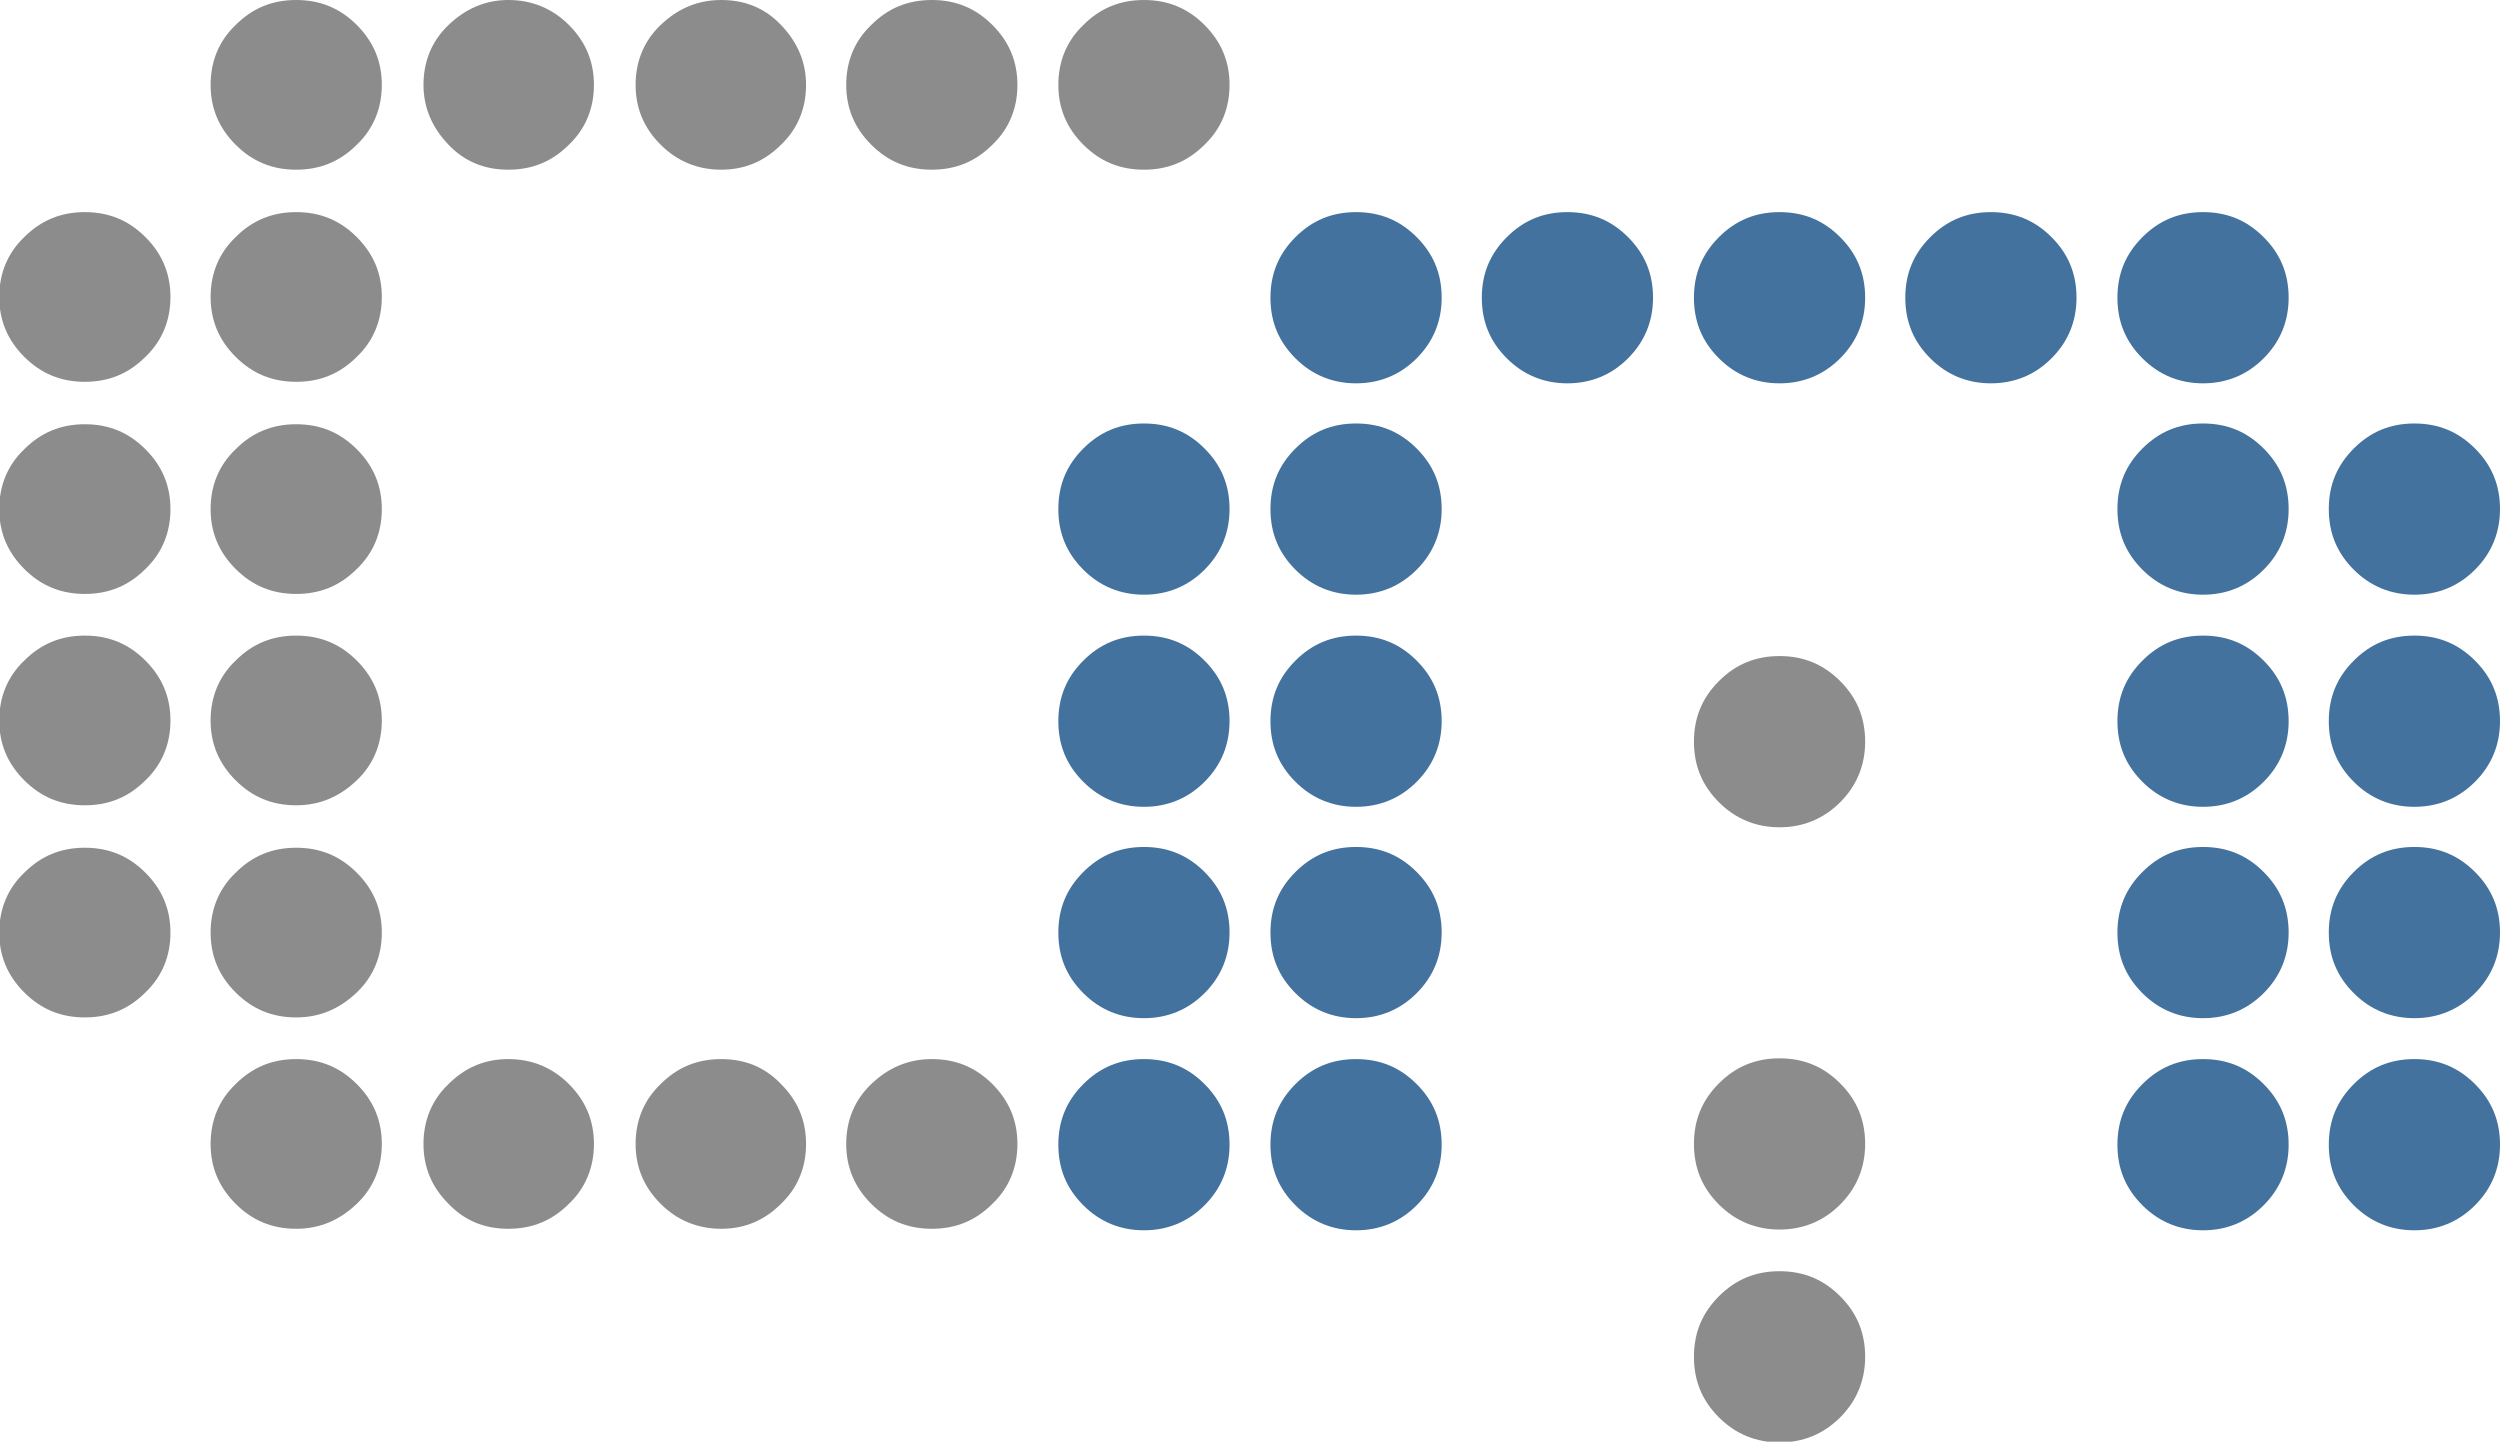
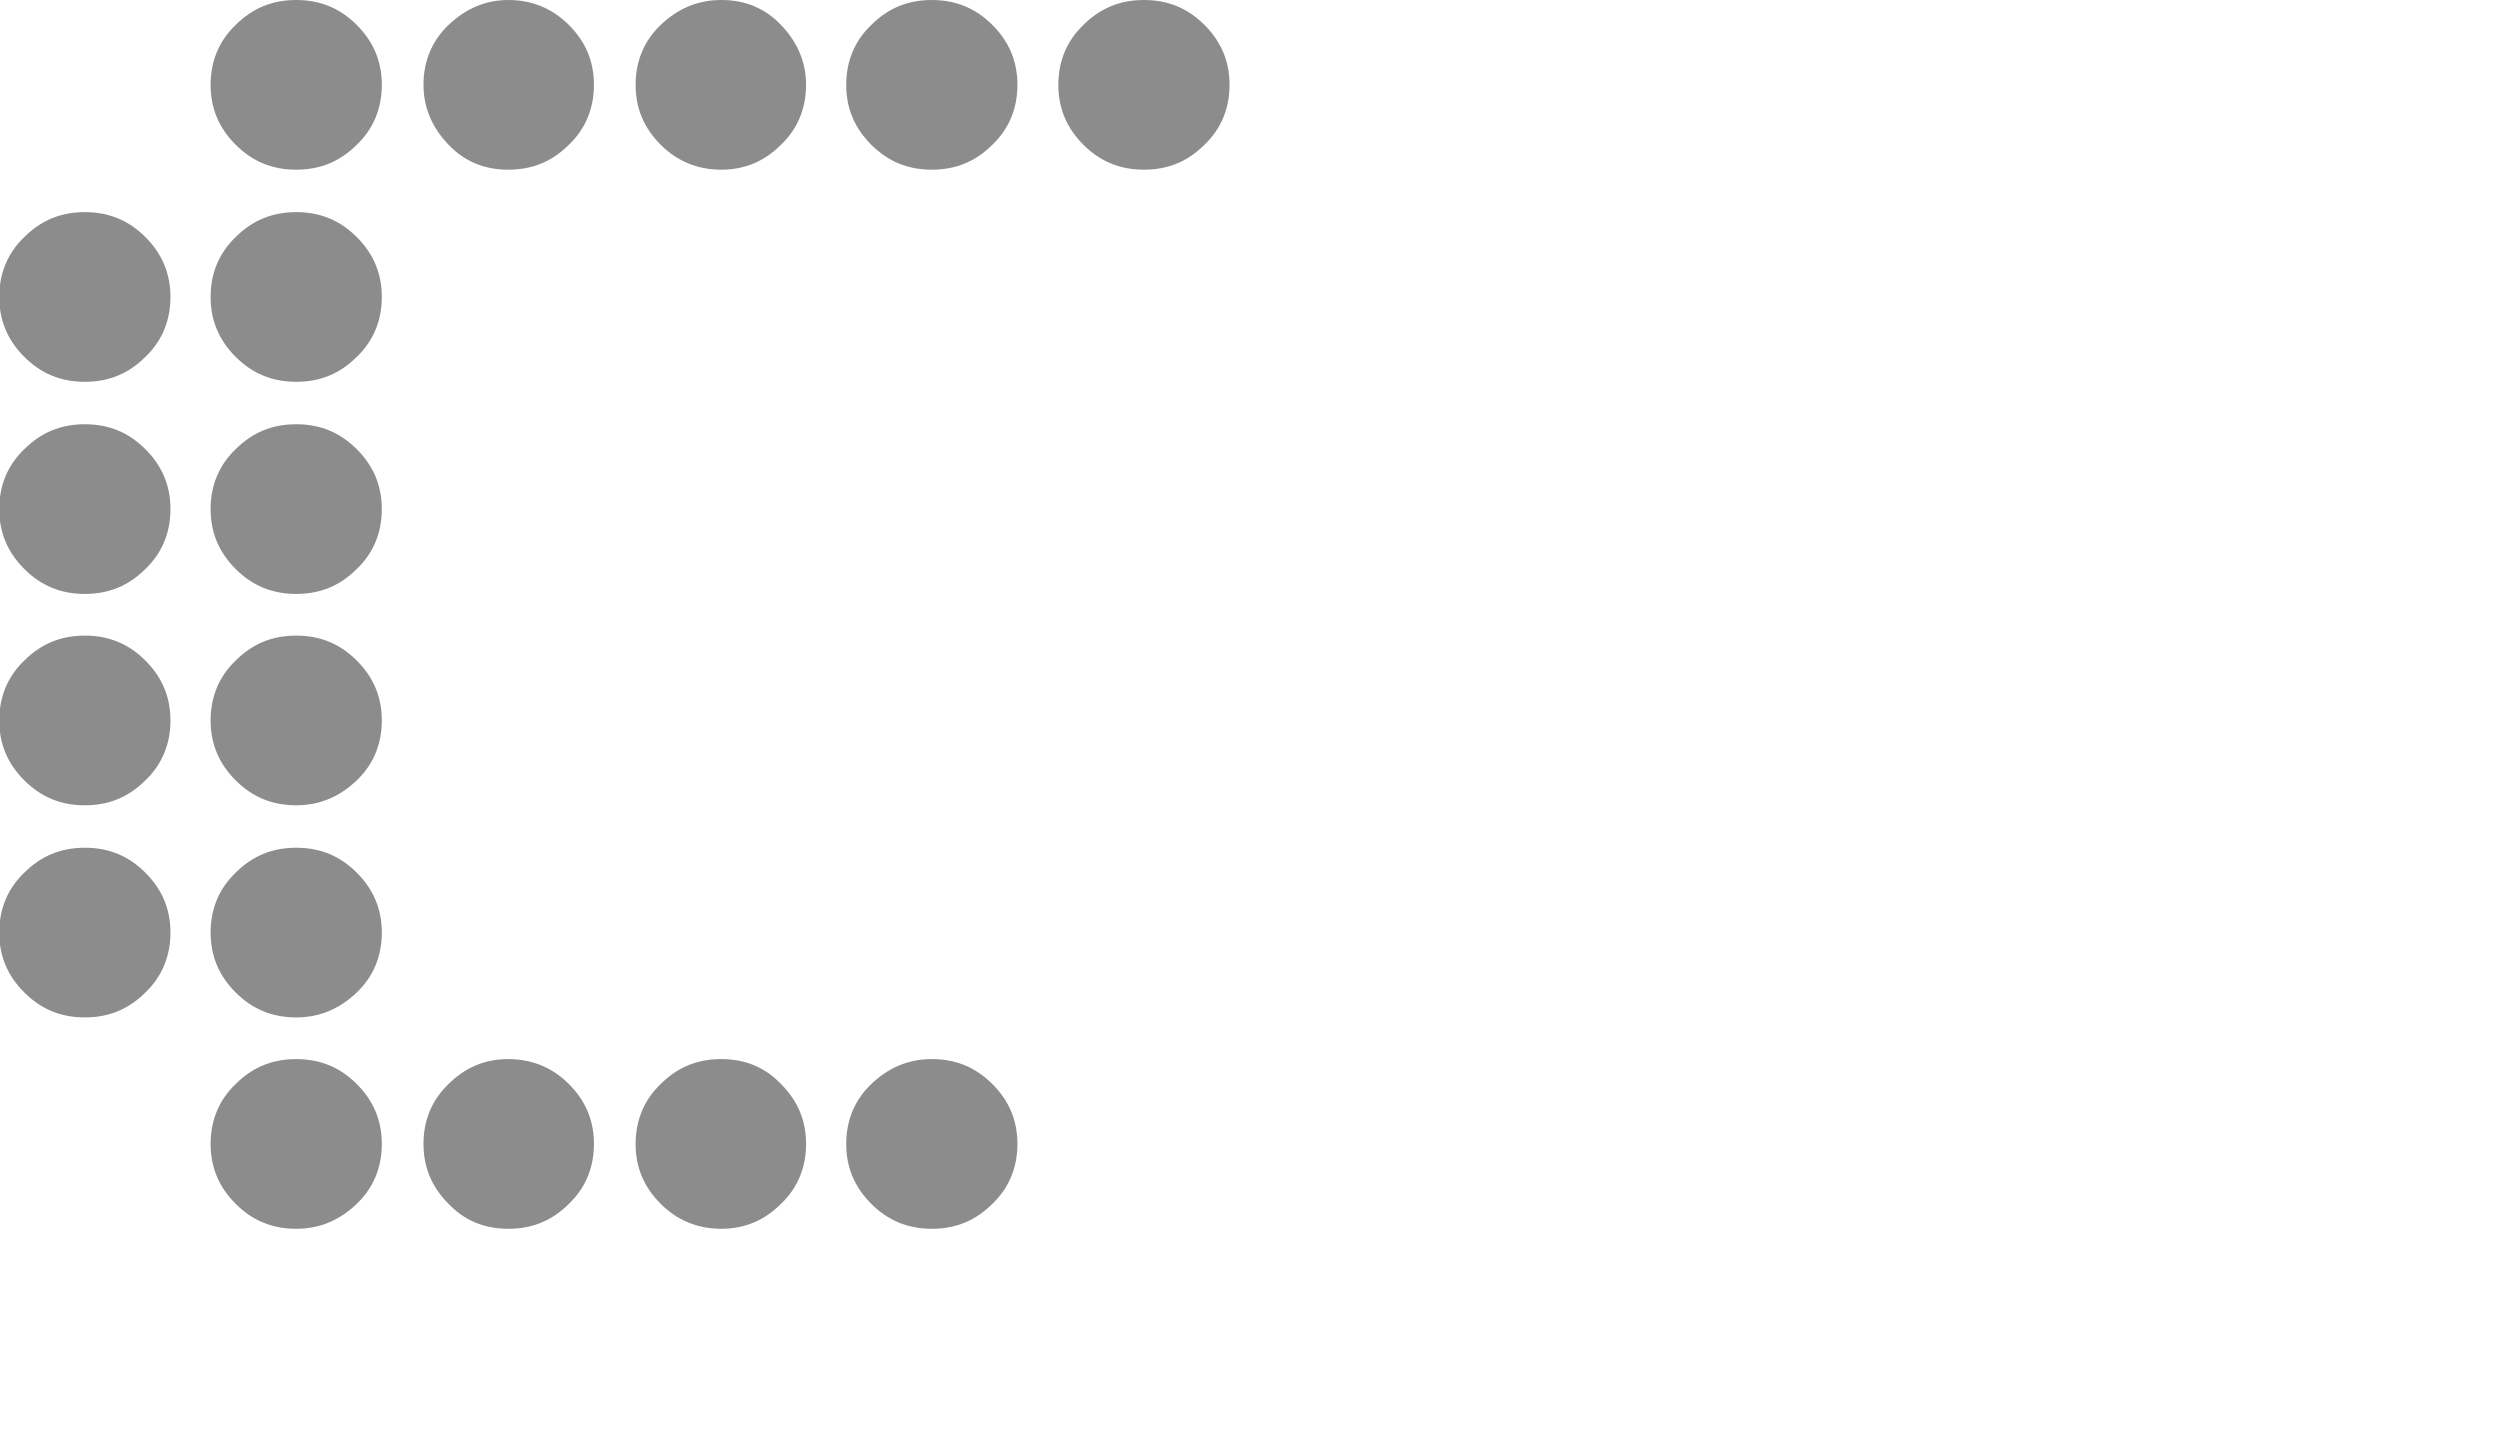
<svg xmlns="http://www.w3.org/2000/svg" id="Layer_1" version="1.1" viewBox="0 0 330 190.3">
  <defs>
    <style>
      .st0 {
        fill: #42729d;
      }

      .st1 {
        fill: #8c8c8c;
      }
    </style>
  </defs>
  <path class="st1" d="M22.5,39.2c0,3.1-1.1,5.8-3.3,7.9-2.2,2.2-4.8,3.3-8,3.3s-5.8-1.1-8-3.3c-2.2-2.2-3.3-4.8-3.3-7.9s1.1-5.8,3.3-7.9c2.2-2.2,4.8-3.3,8-3.3s5.8,1.1,8,3.3c2.2,2.2,3.3,4.8,3.3,7.9ZM22.5,67.2c0,3.1-1.1,5.8-3.3,7.9-2.2,2.2-4.8,3.3-8,3.3s-5.8-1.1-8-3.3c-2.2-2.2-3.3-4.8-3.3-7.9s1.1-5.8,3.3-7.9c2.2-2.2,4.8-3.3,8-3.3s5.8,1.1,8,3.3c2.2,2.2,3.3,4.8,3.3,7.9ZM22.5,95.1c0,3.1-1.1,5.8-3.3,7.9-2.2,2.2-4.8,3.3-8,3.3s-5.8-1.1-8-3.3c-2.2-2.2-3.3-4.8-3.3-7.9s1.1-5.8,3.3-7.9c2.2-2.2,4.8-3.3,8-3.3s5.8,1.1,8,3.3c2.2,2.2,3.3,4.8,3.3,7.9ZM22.5,123.1c0,3.1-1.1,5.8-3.3,7.9-2.2,2.2-4.8,3.3-8,3.3s-5.8-1.1-8-3.3c-2.2-2.2-3.3-4.8-3.3-7.9s1.1-5.8,3.3-7.9c2.2-2.2,4.8-3.3,8-3.3s5.8,1.1,8,3.3c2.2,2.2,3.3,4.8,3.3,7.9ZM50.4,11.2c0,3.1-1.1,5.8-3.3,7.9-2.2,2.2-4.8,3.3-8,3.3s-5.8-1.1-8-3.3c-2.2-2.2-3.3-4.8-3.3-7.9s1.1-5.8,3.3-7.9c2.2-2.2,4.8-3.3,8-3.3s5.8,1.1,8,3.3c2.2,2.2,3.3,4.8,3.3,7.9ZM50.4,39.2c0,3.1-1.1,5.8-3.3,7.9-2.2,2.2-4.8,3.3-8,3.3s-5.8-1.1-8-3.3c-2.2-2.2-3.3-4.8-3.3-7.9s1.1-5.8,3.3-7.9c2.2-2.2,4.8-3.3,8-3.3s5.8,1.1,8,3.3c2.2,2.2,3.3,4.8,3.3,7.9ZM50.4,67.2c0,3.1-1.1,5.8-3.3,7.9-2.2,2.2-4.8,3.3-8,3.3s-5.8-1.1-8-3.3c-2.2-2.2-3.3-4.8-3.3-7.9s1.1-5.8,3.3-7.9c2.2-2.2,4.8-3.3,8-3.3s5.8,1.1,8,3.3c2.2,2.2,3.3,4.8,3.3,7.9ZM50.4,95.1c0,3.1-1.1,5.8-3.3,7.9s-4.8,3.3-8,3.3-5.8-1.1-8-3.3c-2.2-2.2-3.3-4.8-3.3-7.9s1.1-5.8,3.3-7.9c2.2-2.2,4.8-3.3,8-3.3s5.8,1.1,8,3.3c2.2,2.2,3.3,4.8,3.3,7.9ZM50.4,123.1c0,3.1-1.1,5.8-3.3,7.9s-4.8,3.3-8,3.3-5.8-1.1-8-3.3c-2.2-2.2-3.3-4.8-3.3-7.9s1.1-5.8,3.3-7.9c2.2-2.2,4.8-3.3,8-3.3s5.8,1.1,8,3.3c2.2,2.2,3.3,4.8,3.3,7.9ZM50.4,151c0,3.1-1.1,5.8-3.3,7.9s-4.8,3.3-8,3.3-5.8-1.1-8-3.3c-2.2-2.2-3.3-4.8-3.3-7.9s1.1-5.8,3.3-7.9c2.2-2.2,4.8-3.3,8-3.3s5.8,1.1,8,3.3,3.3,4.8,3.3,7.9ZM78.4,11.2c0,3.1-1.1,5.8-3.3,7.9-2.2,2.2-4.8,3.3-8,3.3s-5.8-1.1-7.9-3.3-3.3-4.8-3.3-7.9,1.1-5.8,3.3-7.9,4.8-3.3,7.9-3.3,5.8,1.1,8,3.3,3.3,4.8,3.3,7.9ZM78.4,151c0,3.1-1.1,5.8-3.3,7.9-2.2,2.2-4.8,3.3-8,3.3s-5.8-1.1-7.9-3.3c-2.2-2.2-3.3-4.8-3.3-7.9s1.1-5.8,3.3-7.9c2.2-2.2,4.8-3.3,7.9-3.3s5.8,1.1,8,3.3c2.2,2.2,3.3,4.8,3.3,7.9ZM106.4,11.2c0,3.1-1.1,5.8-3.3,7.9-2.2,2.2-4.8,3.3-7.9,3.3s-5.8-1.1-8-3.3-3.3-4.8-3.3-7.9,1.1-5.8,3.3-7.9,4.8-3.3,8-3.3,5.8,1.1,7.9,3.3,3.3,4.8,3.3,7.9ZM106.4,151c0,3.1-1.1,5.8-3.3,7.9-2.2,2.2-4.8,3.3-7.9,3.3s-5.8-1.1-8-3.3c-2.2-2.2-3.3-4.8-3.3-7.9s1.1-5.8,3.3-7.9c2.2-2.2,4.8-3.3,8-3.3s5.8,1.1,7.9,3.3c2.2,2.2,3.3,4.8,3.3,7.9ZM134.3,11.2c0,3.1-1.1,5.8-3.3,7.9-2.2,2.2-4.8,3.3-8,3.3s-5.8-1.1-8-3.3c-2.2-2.2-3.3-4.8-3.3-7.9s1.1-5.8,3.3-7.9c2.2-2.2,4.8-3.3,8-3.3s5.8,1.1,8,3.3c2.2,2.2,3.3,4.8,3.3,7.9ZM134.3,151c0,3.1-1.1,5.8-3.3,7.9-2.2,2.2-4.8,3.3-8,3.3s-5.8-1.1-8-3.3-3.3-4.8-3.3-7.9,1.1-5.8,3.3-7.9,4.8-3.3,8-3.3,5.8,1.1,8,3.3c2.2,2.2,3.3,4.8,3.3,7.9ZM162.3,11.2c0,3.1-1.1,5.8-3.3,7.9-2.2,2.2-4.8,3.3-8,3.3s-5.8-1.1-8-3.3c-2.2-2.2-3.3-4.8-3.3-7.9s1.1-5.8,3.3-7.9c2.2-2.2,4.8-3.3,8-3.3s5.8,1.1,8,3.3c2.2,2.2,3.3,4.8,3.3,7.9Z" />
-   <path class="st1" d="M246.2,97.9c0,3.1-1.1,5.8-3.3,8-2.2,2.2-4.9,3.3-8,3.3s-5.8-1.1-8-3.3c-2.2-2.2-3.3-4.8-3.3-8s1.1-5.8,3.3-8,4.8-3.3,8-3.3,5.8,1.1,8,3.3c2.2,2.2,3.3,4.8,3.3,8ZM246.2,151c0,3.1-1.1,5.8-3.3,8s-4.9,3.3-8,3.3-5.8-1.1-8-3.3c-2.2-2.2-3.3-4.8-3.3-8s1.1-5.8,3.3-8,4.8-3.3,8-3.3,5.8,1.1,8,3.3c2.2,2.2,3.3,4.8,3.3,8ZM246.2,179.1c0,3.1-1.1,5.8-3.3,8-2.2,2.2-4.9,3.3-8,3.3s-5.8-1.1-8-3.3-3.3-4.8-3.3-8,1.1-5.8,3.3-8,4.8-3.3,8-3.3,5.8,1.1,8,3.3,3.3,4.8,3.3,8Z" />
-   <path class="st0" d="M162.3,67.2c0,3.1-1.1,5.8-3.3,8-2.2,2.2-4.9,3.3-8,3.3s-5.8-1.1-8-3.3c-2.2-2.2-3.3-4.8-3.3-8s1.1-5.8,3.3-8c2.2-2.2,4.8-3.3,8-3.3s5.8,1.1,8,3.3c2.2,2.2,3.3,4.8,3.3,8ZM162.3,95.2c0,3.1-1.1,5.8-3.3,8-2.2,2.2-4.9,3.3-8,3.3s-5.8-1.1-8-3.3c-2.2-2.2-3.3-4.8-3.3-8s1.1-5.8,3.3-8,4.8-3.3,8-3.3,5.8,1.1,8,3.3c2.2,2.2,3.3,4.8,3.3,8ZM162.3,123.1c0,3.1-1.1,5.8-3.3,8-2.2,2.2-4.9,3.3-8,3.3s-5.8-1.1-8-3.3c-2.2-2.2-3.3-4.8-3.3-8s1.1-5.8,3.3-8c2.2-2.2,4.8-3.3,8-3.3s5.8,1.1,8,3.3c2.2,2.2,3.3,4.8,3.3,8ZM162.3,151.1c0,3.1-1.1,5.8-3.3,8s-4.9,3.3-8,3.3-5.8-1.1-8-3.3c-2.2-2.2-3.3-4.8-3.3-8s1.1-5.8,3.3-8,4.8-3.3,8-3.3,5.8,1.1,8,3.3c2.2,2.2,3.3,4.8,3.3,8ZM190.3,39.3c0,3.1-1.1,5.8-3.3,8-2.2,2.2-4.9,3.3-8,3.3s-5.8-1.1-8-3.3c-2.2-2.2-3.3-4.8-3.3-8s1.1-5.8,3.3-8c2.2-2.2,4.8-3.3,8-3.3s5.8,1.1,8,3.3c2.2,2.2,3.3,4.8,3.3,8ZM190.3,67.2c0,3.1-1.1,5.8-3.3,8-2.2,2.2-4.9,3.3-8,3.3s-5.8-1.1-8-3.3c-2.2-2.2-3.3-4.8-3.3-8s1.1-5.8,3.3-8c2.2-2.2,4.8-3.3,8-3.3s5.8,1.1,8,3.3c2.2,2.2,3.3,4.8,3.3,8ZM190.3,95.2c0,3.1-1.1,5.8-3.3,8-2.2,2.2-4.9,3.3-8,3.3s-5.8-1.1-8-3.3c-2.2-2.2-3.3-4.8-3.3-8s1.1-5.8,3.3-8c2.2-2.2,4.8-3.3,8-3.3s5.8,1.1,8,3.3c2.2,2.2,3.3,4.8,3.3,8ZM190.3,123.1c0,3.1-1.1,5.8-3.3,8-2.2,2.2-4.9,3.3-8,3.3s-5.8-1.1-8-3.3c-2.2-2.2-3.3-4.8-3.3-8s1.1-5.8,3.3-8c2.2-2.2,4.8-3.3,8-3.3s5.8,1.1,8,3.3c2.2,2.2,3.3,4.8,3.3,8ZM190.3,151.1c0,3.1-1.1,5.8-3.3,8s-4.9,3.3-8,3.3-5.8-1.1-8-3.3c-2.2-2.2-3.3-4.8-3.3-8s1.1-5.8,3.3-8,4.8-3.3,8-3.3,5.8,1.1,8,3.3c2.2,2.2,3.3,4.8,3.3,8ZM218.2,39.3c0,3.1-1.1,5.8-3.3,8-2.2,2.2-4.9,3.3-8,3.3s-5.8-1.1-8-3.3c-2.2-2.2-3.3-4.8-3.3-8s1.1-5.8,3.3-8,4.8-3.3,8-3.3,5.8,1.1,8,3.3c2.2,2.2,3.3,4.8,3.3,8ZM246.2,39.3c0,3.1-1.1,5.8-3.3,8-2.2,2.2-4.9,3.3-8,3.3s-5.8-1.1-8-3.3c-2.2-2.2-3.3-4.8-3.3-8s1.1-5.8,3.3-8,4.8-3.3,8-3.3,5.8,1.1,8,3.3c2.2,2.2,3.3,4.8,3.3,8ZM274.1,39.3c0,3.1-1.1,5.8-3.3,8-2.2,2.2-4.9,3.3-8,3.3s-5.8-1.1-8-3.3c-2.2-2.2-3.3-4.8-3.3-8s1.1-5.8,3.3-8,4.8-3.3,8-3.3,5.8,1.1,8,3.3c2.2,2.2,3.3,4.8,3.3,8ZM302.1,39.3c0,3.1-1.1,5.8-3.3,8-2.2,2.2-4.9,3.3-8,3.3s-5.8-1.1-8-3.3c-2.2-2.2-3.3-4.8-3.3-8s1.1-5.8,3.3-8,4.8-3.3,8-3.3,5.8,1.1,8,3.3c2.2,2.2,3.3,4.8,3.3,8ZM302.1,67.2c0,3.1-1.1,5.8-3.3,8-2.2,2.2-4.9,3.3-8,3.3s-5.8-1.1-8-3.3c-2.2-2.2-3.3-4.8-3.3-8s1.1-5.8,3.3-8,4.8-3.3,8-3.3,5.8,1.1,8,3.3c2.2,2.2,3.3,4.8,3.3,8ZM302.1,95.2c0,3.1-1.1,5.8-3.3,8-2.2,2.2-4.9,3.3-8,3.3s-5.8-1.1-8-3.3c-2.2-2.2-3.3-4.8-3.3-8s1.1-5.8,3.3-8,4.8-3.3,8-3.3,5.8,1.1,8,3.3c2.2,2.2,3.3,4.8,3.3,8ZM302.1,123.1c0,3.1-1.1,5.8-3.3,8-2.2,2.2-4.9,3.3-8,3.3s-5.8-1.1-8-3.3c-2.2-2.2-3.3-4.8-3.3-8s1.1-5.8,3.3-8,4.8-3.3,8-3.3,5.8,1.1,8,3.3c2.2,2.2,3.3,4.8,3.3,8ZM302.1,151.1c0,3.1-1.1,5.8-3.3,8-2.2,2.2-4.9,3.3-8,3.3s-5.8-1.1-8-3.3c-2.2-2.2-3.3-4.8-3.3-8s1.1-5.8,3.3-8c2.2-2.2,4.8-3.3,8-3.3s5.8,1.1,8,3.3c2.2,2.2,3.3,4.8,3.3,8ZM330,67.2c0,3.1-1.1,5.8-3.3,8s-4.9,3.3-8,3.3-5.8-1.1-8-3.3c-2.2-2.2-3.3-4.8-3.3-8s1.1-5.8,3.3-8,4.8-3.3,8-3.3,5.8,1.1,8,3.3c2.2,2.2,3.3,4.8,3.3,8ZM330,95.2c0,3.1-1.1,5.8-3.3,8-2.2,2.2-4.9,3.3-8,3.3s-5.8-1.1-8-3.3c-2.2-2.2-3.3-4.8-3.3-8s1.1-5.8,3.3-8,4.8-3.3,8-3.3,5.8,1.1,8,3.3c2.2,2.2,3.3,4.8,3.3,8ZM330,123.1c0,3.1-1.1,5.8-3.3,8-2.2,2.2-4.9,3.3-8,3.3s-5.8-1.1-8-3.3c-2.2-2.2-3.3-4.8-3.3-8s1.1-5.8,3.3-8,4.8-3.3,8-3.3,5.8,1.1,8,3.3c2.2,2.2,3.3,4.8,3.3,8ZM330,151.1c0,3.1-1.1,5.8-3.3,8s-4.9,3.3-8,3.3-5.8-1.1-8-3.3c-2.2-2.2-3.3-4.8-3.3-8s1.1-5.8,3.3-8c2.2-2.2,4.8-3.3,8-3.3s5.8,1.1,8,3.3c2.2,2.2,3.3,4.8,3.3,8Z" />
</svg>